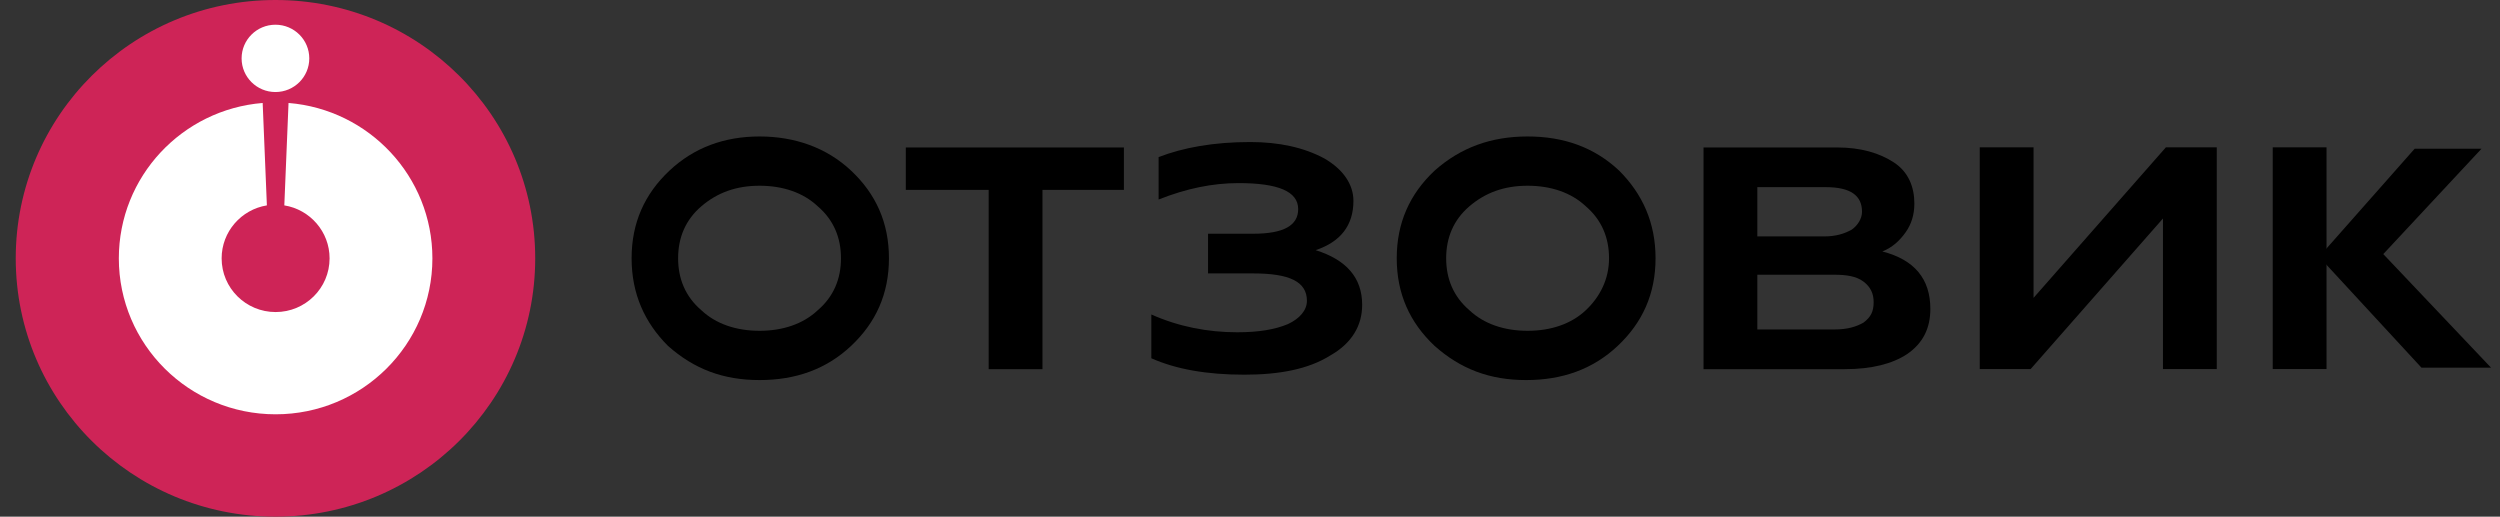
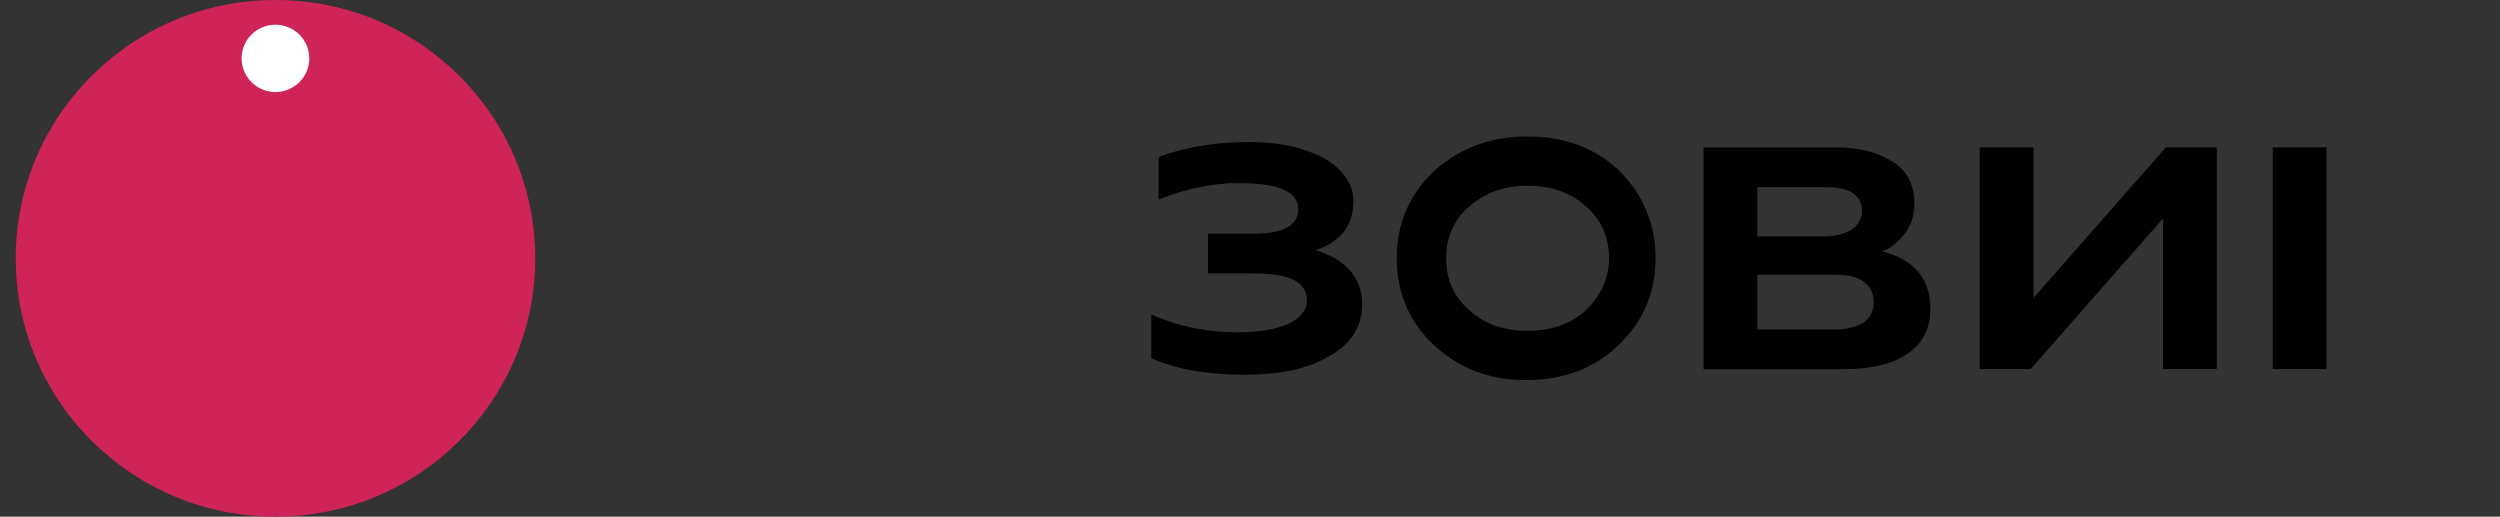
<svg xmlns="http://www.w3.org/2000/svg" width="150" height="31" viewBox="0 0 150 31" fill="none">
  <rect x="0" y="0" width="150" height="31" fill="#333333" stroke="none" />
  <g clip-path="url(#clip0_152_3583)">
    <path d="M16.528 31C25.135 31 32.113 24.06 32.113 15.5C32.113 6.94 25.135 0 16.528 0C7.921 0 0.944 6.94 0.944 15.5C0.944 24.06 7.921 31 16.528 31Z" fill="#CE2457" />
-     <path fill-rule="evenodd" clip-rule="evenodd" d="M15.76 6.178C10.928 6.571 7.13 10.595 7.13 15.502C7.13 20.669 11.342 24.858 16.537 24.858C21.732 24.858 25.944 20.669 25.944 15.502C25.944 10.595 22.145 6.57 17.312 6.178L17.059 12.323C18.599 12.571 19.775 13.9 19.775 15.502C19.775 17.281 18.325 18.723 16.537 18.723C14.748 18.723 13.298 17.281 13.298 15.502C13.298 13.901 14.474 12.572 16.013 12.323L15.76 6.178Z" fill="white" />
    <path d="M16.527 5.522C17.648 5.522 18.557 4.618 18.557 3.503C18.557 2.388 17.648 1.483 16.527 1.483C15.405 1.483 14.496 2.388 14.496 3.503C14.496 4.618 15.405 5.522 16.527 5.522Z" fill="white" />
-     <path d="M53.337 15.496C53.337 17.631 52.552 19.355 51.069 20.751C49.586 22.147 47.754 22.804 45.573 22.804C43.392 22.804 41.647 22.147 40.077 20.751C38.681 19.355 37.896 17.631 37.896 15.496C37.896 13.361 38.681 11.637 40.164 10.241C41.647 8.845 43.479 8.188 45.573 8.188C47.667 8.188 49.586 8.845 51.069 10.241C52.552 11.637 53.337 13.361 53.337 15.496ZM50.459 15.496C50.459 14.265 50.022 13.197 49.063 12.376C48.19 11.555 46.969 11.144 45.573 11.144C44.177 11.144 43.043 11.555 42.083 12.376C41.124 13.197 40.687 14.265 40.687 15.496C40.687 16.728 41.124 17.795 42.083 18.616C42.956 19.438 44.177 19.848 45.573 19.848C46.969 19.848 48.19 19.438 49.063 18.616C50.022 17.795 50.459 16.728 50.459 15.496Z" fill="black" />
-     <path d="M62.548 22.15H59.32V11.393H54.348V8.848H67.434V11.393H62.548V22.15Z" fill="black" />
    <path d="M74.663 22.481C72.395 22.481 70.563 22.153 69.08 21.496V18.868C70.737 19.607 72.482 19.936 74.227 19.936C75.536 19.936 76.495 19.772 77.281 19.443C77.978 19.115 78.415 18.622 78.415 18.047C78.415 16.898 77.368 16.405 75.187 16.405H72.482V14.024H75.187C77.019 14.024 77.891 13.531 77.891 12.546C77.891 11.478 76.67 10.986 74.314 10.986C72.744 10.986 71.174 11.314 69.516 11.971V9.426C70.999 8.851 72.831 8.522 75.012 8.522C76.757 8.522 78.24 8.851 79.462 9.508C80.596 10.165 81.206 11.068 81.206 12.053C81.206 13.531 80.421 14.517 78.938 15.009C80.77 15.584 81.73 16.651 81.73 18.294C81.73 19.525 81.119 20.593 79.811 21.332C78.502 22.153 76.757 22.481 74.663 22.481Z" fill="black" />
    <path d="M99.333 15.496C99.333 17.631 98.548 19.355 97.065 20.751C95.582 22.147 93.75 22.804 91.569 22.804C89.388 22.804 87.643 22.147 86.073 20.751C84.59 19.355 83.804 17.631 83.804 15.496C83.804 13.361 84.59 11.637 86.073 10.241C87.643 8.845 89.475 8.188 91.656 8.188C93.837 8.188 95.669 8.845 97.152 10.241C98.548 11.637 99.333 13.361 99.333 15.496ZM96.542 15.496C96.542 14.265 96.105 13.197 95.146 12.376C94.273 11.555 93.052 11.144 91.656 11.144C90.26 11.144 89.126 11.555 88.166 12.376C87.207 13.197 86.77 14.265 86.77 15.496C86.77 16.728 87.207 17.795 88.166 18.616C89.039 19.438 90.26 19.848 91.656 19.848C93.052 19.848 94.273 19.438 95.146 18.616C96.018 17.795 96.542 16.728 96.542 15.496Z" fill="black" />
    <path d="M110.675 22.15H102.212V8.848H110.238C111.634 8.848 112.768 9.176 113.641 9.751C114.513 10.326 114.862 11.229 114.862 12.214C114.862 12.871 114.688 13.446 114.338 13.938C113.989 14.431 113.553 14.842 112.942 15.088C114.862 15.581 115.821 16.73 115.821 18.537C115.821 19.686 115.385 20.589 114.426 21.246C113.553 21.821 112.331 22.15 110.675 22.15ZM105.44 11.229V14.185H109.453C110.151 14.185 110.675 14.021 111.11 13.774C111.46 13.528 111.721 13.117 111.721 12.707C111.721 11.722 111.023 11.229 109.54 11.229H105.44ZM105.44 16.484V19.768H110.064C110.849 19.768 111.372 19.604 111.808 19.358C112.245 19.029 112.419 18.701 112.419 18.126C112.419 17.633 112.245 17.223 111.808 16.895C111.372 16.566 110.761 16.484 110.064 16.484H105.44Z" fill="black" />
    <path d="M121.839 22.142H118.785V8.84H122.013V17.872L129.953 8.84H133.006V22.142H129.778V13.11L121.839 22.142Z" fill="black" />
    <path d="M139.592 22.142H136.364V8.84H139.592V22.142Z" fill="black" />
-     <path d="M142.997 15.245L149.463 22.061H145.289L139.148 15.41L144.88 8.923H148.891L142.997 15.245Z" fill="black" />
  </g>
  <defs>
    <clipPath id="clip0_152_3583">
      <rect width="150" height="31" fill="white" />
    </clipPath>
  </defs>
</svg>